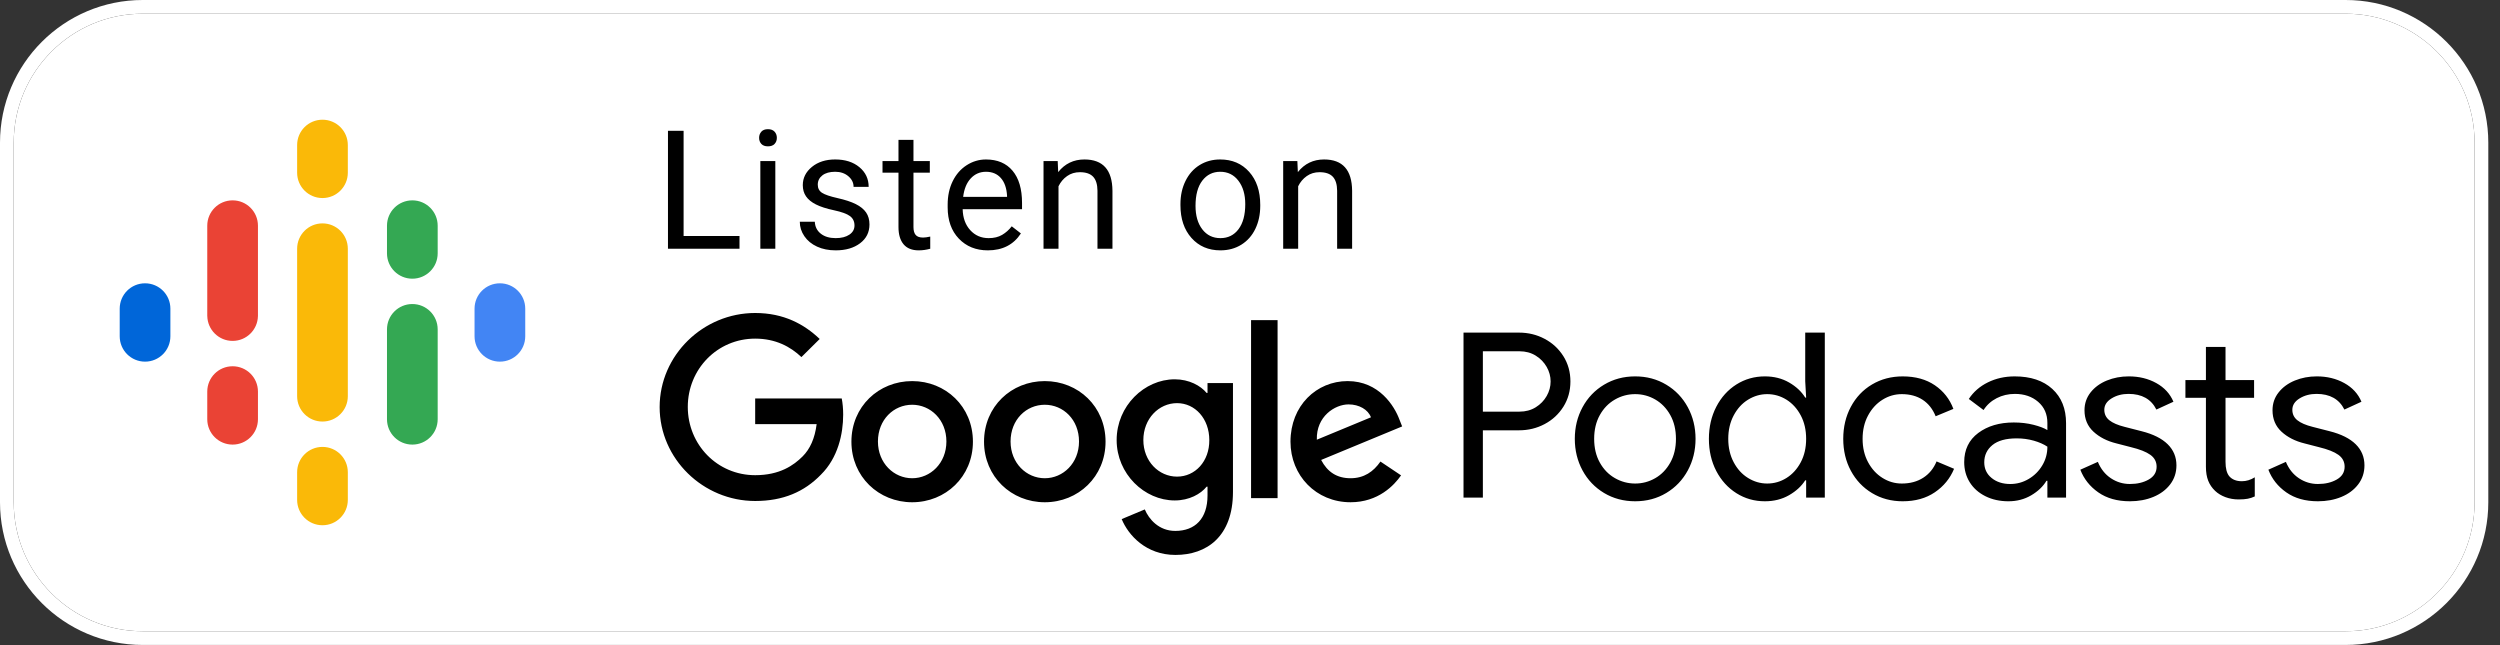
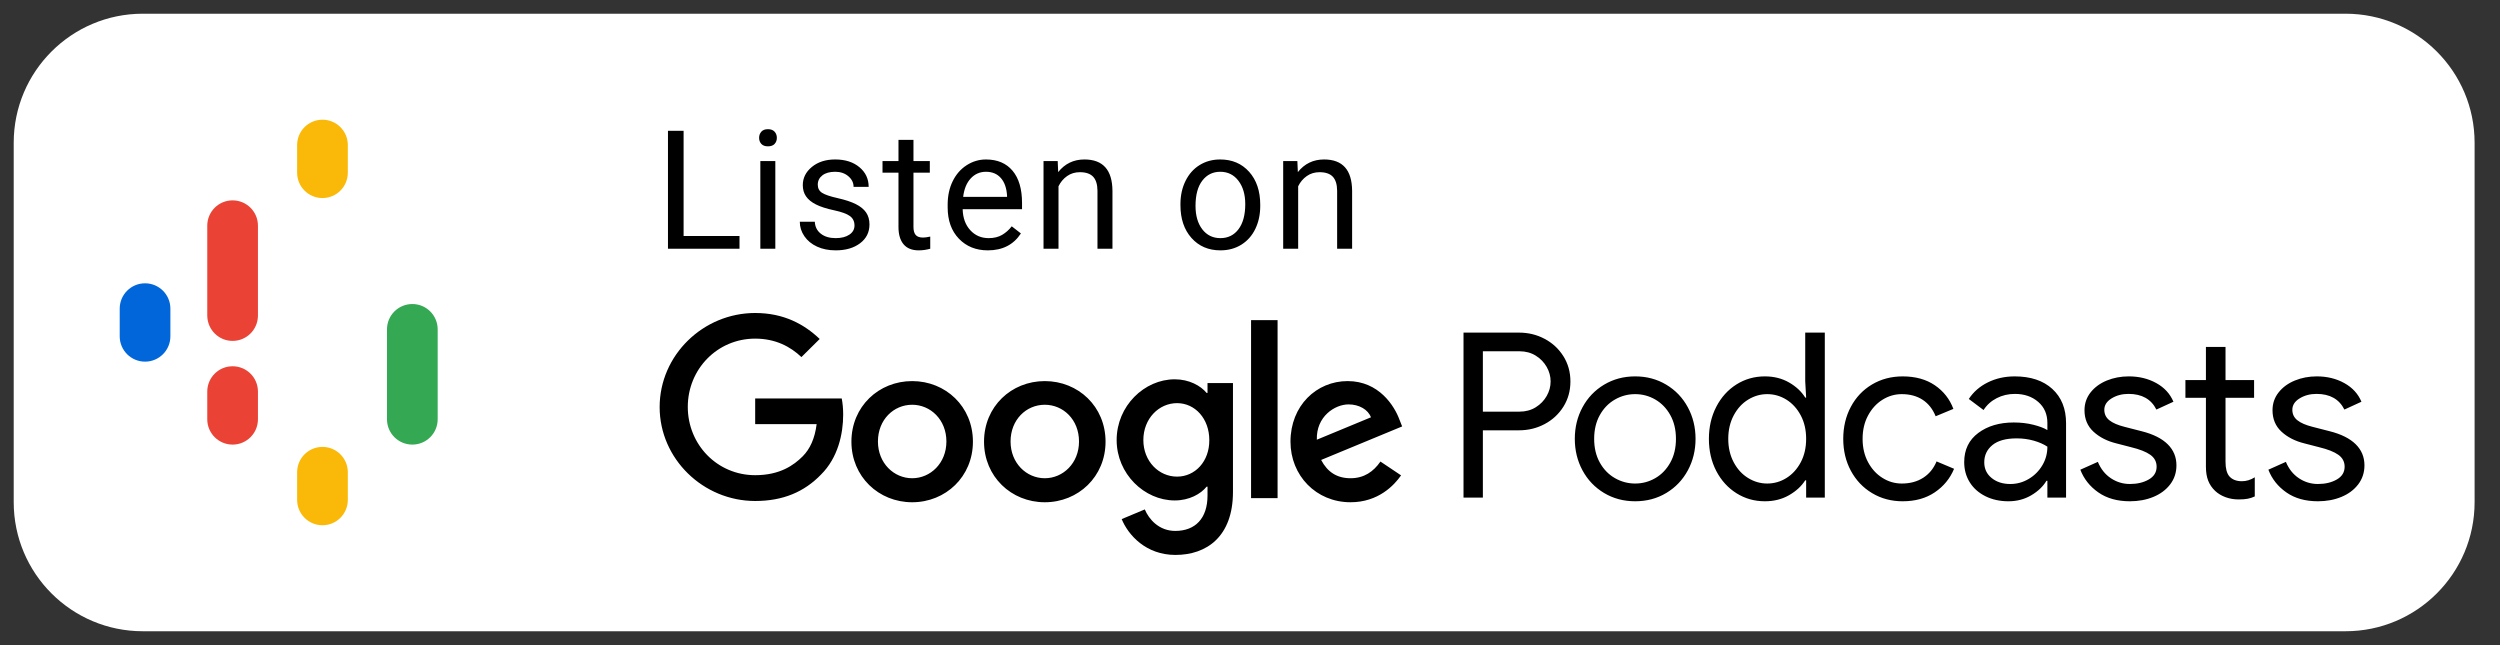
<svg xmlns="http://www.w3.org/2000/svg" xmlns:ns1="http://www.serif.com/" width="155px" height="40px" version="1.1" xml:space="preserve" style="fill-rule:evenodd;clip-rule:evenodd;stroke-linejoin:round;stroke-miterlimit:2;">
  <rect width="100%" height="100%" fill="#333333" stroke="none" />
  <g id="Rectangle_solid">
    <path id="Rectangle" d="M153.425,8.85c0,-4.415 -3.585,-8 -8,-8l-136.575,0c-4.415,0 -8,3.585 -8,8l0,22.287c0,4.415 3.585,8 8,8l136.575,0c4.415,0 8,-3.585 8,-8l0,-22.287Z" style="fill: #ffffff;" />
-     <path d="M154.275,8.85c0,-4.884 -3.966,-8.85 -8.85,-8.85l-136.575,0c-4.884,0 -8.85,3.966 -8.85,8.85c0,0 0,22.287 0,22.287c0,4.884 3.966,8.85 8.85,8.85l136.575,0c4.884,0 8.85,-3.966 8.85,-8.85l0,-22.287Zm-0.85,0c0,-4.415 -3.585,-8 -8,-8l-136.575,0c-4.415,0 -8,3.585 -8,8l0,22.287c0,4.415 3.585,8 8,8l136.575,0c4.415,0 8,-3.585 8,-8l0,-22.287Z" style="fill: #ffffff;" />
  </g>
  <g id="icon">
    <rect id="Rectangle-path" x="6.279" y="6.279" width="27.429" height="27.429" style="fill:none;" />
    <path id="Shape" d="M8.993,17.565c-0.869,0 -1.571,0.703 -1.571,1.571l0,1.714c0,0.869 0.702,1.572 1.571,1.572c0.869,0 1.571,-0.703 1.571,-1.572l0,-1.714c0,-0.868 -0.702,-1.571 -1.571,-1.571Z" style="fill:#0066d9;fill-rule:nonzero;" />
-     <path id="Shape1" ns1:id="Shape" d="M30.994,17.565c-0.869,0 -1.572,0.703 -1.572,1.571l0,1.714c0,0.869 0.703,1.572 1.572,1.572c0.868,0 1.571,-0.703 1.571,-1.572l0,-1.714c0,-0.868 -0.703,-1.571 -1.571,-1.571Z" style="fill:#4285f4;fill-rule:nonzero;" />
    <path id="Shape2" ns1:id="Shape" d="M14.422,22.708c-0.869,0 -1.572,0.702 -1.572,1.571l0,1.714c0,0.869 0.703,1.572 1.572,1.572c0.868,0 1.571,-0.703 1.571,-1.572l0,-1.714c0,-0.869 -0.703,-1.571 -1.571,-1.571Z" style="fill:#ea4335;fill-rule:nonzero;" />
    <path id="Shape3" ns1:id="Shape" d="M14.422,12.422c-0.869,0 -1.572,0.703 -1.572,1.571l0,5.607l0.002,0c0.02,0.852 0.714,1.536 1.57,1.536c0.855,0 1.55,-0.684 1.57,-1.536l0.001,0l0,-5.607c0,-0.868 -0.703,-1.571 -1.571,-1.571Z" style="fill:#ea4335;fill-rule:nonzero;" />
-     <path id="Shape4" ns1:id="Shape" d="M25.565,12.422c-0.869,0 -1.572,0.703 -1.572,1.571l0,1.714c0,0.869 0.703,1.572 1.572,1.572c0.868,0 1.571,-0.703 1.571,-1.572l0,-1.714c0,-0.868 -0.703,-1.571 -1.571,-1.571Z" style="fill:#34a853;fill-rule:nonzero;" />
    <path id="Shape5" ns1:id="Shape" d="M19.993,7.422c-0.868,0 -1.571,0.702 -1.571,1.571l0,1.714c0,0.869 0.703,1.572 1.571,1.572c0.869,0 1.572,-0.703 1.572,-1.572l0,-1.714c0,-0.869 -0.703,-1.571 -1.572,-1.571Z" style="fill:#fab908;fill-rule:nonzero;" />
    <path id="Shape6" ns1:id="Shape" d="M19.993,27.708c-0.868,0 -1.571,0.703 -1.571,1.571l0,1.715c0,0.868 0.703,1.571 1.571,1.571c0.869,0 1.572,-0.703 1.572,-1.571l0,-1.715c0,-0.868 -0.703,-1.571 -1.572,-1.571Z" style="fill:#fab908;fill-rule:nonzero;" />
    <path id="Shape7" ns1:id="Shape" d="M25.565,18.85c-0.869,0 -1.572,0.703 -1.572,1.572l0,5.571c0,0.869 0.703,1.572 1.572,1.572c0.868,0 1.571,-0.703 1.571,-1.572l0,-5.571c0,-0.869 -0.703,-1.572 -1.571,-1.572Z" style="fill:#34a853;fill-rule:nonzero;" />
-     <path id="Shape8" ns1:id="Shape" d="M21.565,15.422c0,-0.869 -0.703,-1.572 -1.572,-1.572c-0.868,0 -1.571,0.703 -1.571,1.572l0,9.143c0,0.868 0.703,1.571 1.571,1.571c0.869,0 1.572,-0.703 1.572,-1.571l0,-9.143Z" style="fill:#fab908;fill-rule:nonzero;" />
  </g>
  <g id="Group">
    <path id="Rectangle-path1" ns1:id="Rectangle-path" d="M40.565,18.85l104.002,0l0,16.001l-104.002,0l0,-16.001Z" style="fill: none;" />
    <path id="Podcasts" d="M91.938,30.851l0,-4.172l2.243,0c0.571,0 1.1,-0.128 1.585,-0.386c0.486,-0.257 0.874,-0.616 1.165,-1.078c0.29,-0.462 0.435,-0.984 0.435,-1.564c0,-0.581 -0.145,-1.103 -0.435,-1.565c-0.291,-0.462 -0.679,-0.821 -1.165,-1.078c-0.485,-0.258 -1.014,-0.386 -1.585,-0.386l-3.443,0l0,10.229l1.2,0Zm2.271,-5.329l-2.271,0l0,-3.743l2.271,0c0.381,0 0.717,0.091 1.007,0.271c0.291,0.181 0.517,0.415 0.679,0.7c0.162,0.286 0.243,0.586 0.243,0.901c0,0.314 -0.081,0.614 -0.243,0.9c-0.162,0.285 -0.388,0.519 -0.679,0.7c-0.29,0.18 -0.626,0.271 -1.007,0.271Zm7.172,5.557c0.714,0 1.357,-0.171 1.928,-0.514c0.572,-0.343 1.017,-0.81 1.336,-1.4c0.319,-0.591 0.479,-1.243 0.479,-1.957c0,-0.715 -0.16,-1.367 -0.479,-1.957c-0.319,-0.591 -0.764,-1.058 -1.336,-1.4c-0.571,-0.343 -1.214,-0.515 -1.928,-0.515c-0.715,0 -1.357,0.172 -1.929,0.515c-0.571,0.342 -1.017,0.809 -1.336,1.4c-0.319,0.59 -0.478,1.242 -0.478,1.957c0,0.714 0.159,1.366 0.478,1.957c0.319,0.59 0.765,1.057 1.336,1.4c0.572,0.343 1.214,0.514 1.929,0.514Zm0,-1.1c-0.448,0 -0.867,-0.112 -1.257,-0.336c-0.391,-0.223 -0.703,-0.545 -0.936,-0.964c-0.233,-0.419 -0.35,-0.909 -0.35,-1.471c0,-0.562 0.117,-1.053 0.35,-1.472c0.233,-0.419 0.545,-0.74 0.936,-0.964c0.39,-0.224 0.809,-0.336 1.257,-0.336c0.447,0 0.864,0.112 1.25,0.336c0.386,0.224 0.695,0.545 0.928,0.964c0.234,0.419 0.35,0.91 0.35,1.472c0,0.562 -0.116,1.052 -0.35,1.471c-0.233,0.419 -0.542,0.741 -0.928,0.964c-0.386,0.224 -0.803,0.336 -1.25,0.336Zm8.043,1.1c0.562,0 1.062,-0.126 1.5,-0.378c0.438,-0.253 0.771,-0.56 1,-0.922l0.057,0l0,1.072l1.157,0l0,-10.229l-1.214,0l0,3.014l0.057,1.015l-0.057,0c-0.229,-0.372 -0.562,-0.684 -1,-0.936c-0.438,-0.253 -0.938,-0.379 -1.5,-0.379c-0.648,0 -1.236,0.167 -1.765,0.5c-0.528,0.334 -0.945,0.795 -1.25,1.386c-0.304,0.59 -0.457,1.252 -0.457,1.986c0,0.743 0.153,1.407 0.457,1.993c0.305,0.585 0.722,1.045 1.25,1.378c0.529,0.334 1.117,0.5 1.765,0.5Zm0.143,-1.1c-0.419,0 -0.815,-0.114 -1.186,-0.343c-0.372,-0.228 -0.669,-0.554 -0.893,-0.978c-0.224,-0.424 -0.336,-0.907 -0.336,-1.45c0,-0.543 0.112,-1.026 0.336,-1.45c0.224,-0.424 0.521,-0.75 0.893,-0.979c0.371,-0.228 0.767,-0.343 1.186,-0.343c0.428,0 0.826,0.115 1.193,0.343c0.366,0.229 0.661,0.552 0.885,0.972c0.224,0.419 0.336,0.904 0.336,1.457c0,0.552 -0.112,1.038 -0.336,1.457c-0.224,0.419 -0.519,0.743 -0.885,0.971c-0.367,0.229 -0.765,0.343 -1.193,0.343Zm8.4,1.1c0.781,0 1.445,-0.185 1.993,-0.557c0.547,-0.371 0.945,-0.857 1.193,-1.457l-1.086,-0.457c-0.181,0.438 -0.457,0.776 -0.829,1.014c-0.371,0.238 -0.814,0.357 -1.328,0.357c-0.429,0 -0.829,-0.116 -1.2,-0.35c-0.372,-0.233 -0.669,-0.559 -0.893,-0.978c-0.224,-0.419 -0.336,-0.9 -0.336,-1.443c0,-0.543 0.112,-1.024 0.336,-1.443c0.224,-0.419 0.521,-0.745 0.893,-0.979c0.371,-0.233 0.771,-0.35 1.2,-0.35c0.504,0 0.935,0.117 1.293,0.35c0.357,0.234 0.626,0.574 0.807,1.022l1.1,-0.457c-0.229,-0.61 -0.612,-1.098 -1.15,-1.465c-0.538,-0.366 -1.203,-0.55 -1.993,-0.55c-0.705,0 -1.338,0.167 -1.9,0.5c-0.562,0.334 -1,0.795 -1.314,1.386c-0.315,0.59 -0.472,1.252 -0.472,1.986c0,0.733 0.157,1.393 0.472,1.978c0.314,0.586 0.752,1.048 1.314,1.386c0.562,0.338 1.195,0.507 1.9,0.507Zm6.557,0c0.524,0 0.995,-0.124 1.414,-0.371c0.42,-0.248 0.734,-0.548 0.943,-0.9l0.057,0l0,1.043l1.158,0l0,-4.615c0,-0.895 -0.284,-1.602 -0.85,-2.121c-0.567,-0.519 -1.346,-0.779 -2.336,-0.779c-0.61,0 -1.164,0.124 -1.664,0.372c-0.5,0.247 -0.893,0.59 -1.179,1.028l0.914,0.686c0.2,-0.314 0.472,-0.56 0.815,-0.736c0.342,-0.176 0.719,-0.264 1.128,-0.264c0.581,0 1.062,0.164 1.443,0.493c0.381,0.328 0.571,0.764 0.571,1.307l0,0.443c-0.2,-0.124 -0.488,-0.233 -0.864,-0.329c-0.376,-0.095 -0.783,-0.143 -1.221,-0.143c-0.886,0 -1.619,0.217 -2.2,0.65c-0.581,0.434 -0.872,1.036 -0.872,1.808c0,0.466 0.115,0.883 0.343,1.25c0.229,0.366 0.552,0.654 0.972,0.864c0.419,0.209 0.895,0.314 1.428,0.314Zm0.114,-1.071c-0.466,0 -0.852,-0.124 -1.157,-0.372c-0.305,-0.247 -0.457,-0.571 -0.457,-0.971c0,-0.438 0.169,-0.795 0.507,-1.072c0.338,-0.276 0.841,-0.414 1.507,-0.414c0.372,0 0.724,0.048 1.058,0.143c0.333,0.095 0.614,0.219 0.842,0.371c0,0.42 -0.104,0.805 -0.314,1.158c-0.209,0.352 -0.49,0.633 -0.843,0.842c-0.352,0.21 -0.733,0.315 -1.143,0.315Zm7.415,1.071c0.533,0 1.019,-0.09 1.457,-0.271c0.438,-0.181 0.786,-0.441 1.043,-0.779c0.257,-0.338 0.386,-0.731 0.386,-1.178c0,-0.515 -0.181,-0.95 -0.543,-1.308c-0.362,-0.357 -0.9,-0.626 -1.615,-0.807l-1.057,-0.271c-0.419,-0.105 -0.733,-0.241 -0.943,-0.407c-0.209,-0.167 -0.314,-0.384 -0.314,-0.65c0,-0.286 0.15,-0.522 0.45,-0.707c0.3,-0.186 0.65,-0.279 1.05,-0.279c0.829,0 1.405,0.324 1.729,0.971l1.057,-0.485c-0.21,-0.496 -0.564,-0.881 -1.064,-1.157c-0.5,-0.277 -1.069,-0.415 -1.708,-0.415c-0.485,0 -0.938,0.086 -1.357,0.257c-0.419,0.172 -0.754,0.417 -1.007,0.736c-0.252,0.319 -0.378,0.688 -0.378,1.107c0,0.543 0.185,0.986 0.557,1.329c0.371,0.343 0.847,0.586 1.428,0.728l0.886,0.229c0.552,0.133 0.957,0.293 1.214,0.479c0.257,0.185 0.386,0.431 0.386,0.735c0,0.343 -0.162,0.607 -0.486,0.793c-0.323,0.186 -0.714,0.279 -1.171,0.279c-0.429,0 -0.822,-0.119 -1.179,-0.357c-0.357,-0.238 -0.626,-0.577 -0.807,-1.015l-1.086,0.486c0.219,0.571 0.591,1.041 1.115,1.407c0.524,0.367 1.176,0.55 1.957,0.55Zm6.743,-0.114c0.228,0 0.417,-0.014 0.564,-0.043c0.148,-0.028 0.293,-0.076 0.436,-0.143l0,-1.186c-0.257,0.162 -0.524,0.243 -0.8,0.243c-0.343,0 -0.605,-0.104 -0.786,-0.314c-0.152,-0.19 -0.228,-0.486 -0.228,-0.886l0,-3.971l1.771,0l0,-1.1l-1.771,0l0,-2.057l-1.215,0l0,2.057l-1.271,0l0,1.1l1.271,0l0,4.271c0,0.343 0.048,0.634 0.143,0.872c0.095,0.238 0.238,0.447 0.429,0.628c0.171,0.162 0.383,0.291 0.635,0.386c0.253,0.095 0.527,0.143 0.822,0.143Zm4.914,0.114c0.534,0 1.019,-0.09 1.457,-0.271c0.439,-0.181 0.786,-0.441 1.043,-0.779c0.257,-0.338 0.386,-0.731 0.386,-1.178c0,-0.515 -0.181,-0.95 -0.543,-1.308c-0.362,-0.357 -0.9,-0.626 -1.614,-0.807l-1.057,-0.271c-0.419,-0.105 -0.734,-0.241 -0.943,-0.407c-0.21,-0.167 -0.314,-0.384 -0.314,-0.65c0,-0.286 0.15,-0.522 0.45,-0.707c0.3,-0.186 0.65,-0.279 1.05,-0.279c0.828,0 1.404,0.324 1.728,0.971l1.057,-0.485c-0.209,-0.496 -0.564,-0.881 -1.064,-1.157c-0.5,-0.277 -1.069,-0.415 -1.707,-0.415c-0.486,0 -0.938,0.086 -1.357,0.257c-0.419,0.172 -0.755,0.417 -1.007,0.736c-0.253,0.319 -0.379,0.688 -0.379,1.107c0,0.543 0.186,0.986 0.557,1.329c0.372,0.343 0.848,0.586 1.429,0.728l0.885,0.229c0.553,0.133 0.958,0.293 1.215,0.479c0.257,0.185 0.385,0.431 0.385,0.735c0,0.343 -0.161,0.607 -0.485,0.793c-0.324,0.186 -0.715,0.279 -1.172,0.279c-0.428,0 -0.821,-0.119 -1.178,-0.357c-0.357,-0.238 -0.627,-0.577 -0.807,-1.015l-1.086,0.486c0.219,0.571 0.59,1.041 1.114,1.407c0.524,0.367 1.176,0.55 1.957,0.55Z" style="fill: #000;fill-rule:nonzero;" />
    <path id="Combined-Shape" d="M72.833,23.517c0.9,0 1.611,0.4 1.977,0.845l0.056,0l0,-0.611l1.578,0l0,6.744c0,2.778 -1.634,3.911 -3.567,3.911c-1.822,0 -2.922,-1.222 -3.333,-2.222l1.433,-0.6c0.255,0.611 0.878,1.333 1.889,1.333c1.233,0 2,-0.766 2,-2.2l0,-0.544l-0.056,0c-0.366,0.455 -1.077,0.855 -1.977,0.855c-1.878,0 -3.601,-1.644 -3.601,-3.744c0,-2.122 1.723,-3.767 3.601,-3.767Zm-16.279,0.111c2.078,0 3.767,1.578 3.767,3.756c0,2.167 -1.689,3.756 -3.767,3.756c-2.077,0 -3.766,-1.589 -3.766,-3.756c0,-2.178 1.689,-3.756 3.766,-3.756Zm8.223,0c2.078,0 3.767,1.578 3.767,3.756c0,2.167 -1.689,3.756 -3.767,3.756c-2.078,0 -3.767,-1.589 -3.767,-3.756c0,-2.178 1.689,-3.756 3.767,-3.756Zm18.778,0c1.944,0 2.9,1.545 3.211,2.389l0.167,0.422l-5.022,2.078c0.388,0.745 0.977,1.134 1.822,1.134c0.844,0 1.422,-0.411 1.855,-1.034l1.278,0.856c-0.422,0.611 -1.411,1.667 -3.133,1.667c-2.134,0 -3.723,-1.656 -3.723,-3.756c0,-2.233 1.612,-3.756 3.545,-3.756Zm-36.734,-4.222c1.778,0 3.044,0.7 4,1.611l-1.133,1.122c-0.678,-0.644 -1.6,-1.144 -2.867,-1.144c-2.345,0 -4.178,1.889 -4.178,4.233c0,2.345 1.833,4.234 4.178,4.234c1.522,0 2.389,-0.611 2.944,-1.167c0.456,-0.456 0.756,-1.111 0.867,-2l-3.811,0l0,-1.589l5.367,0c0.055,0.289 0.089,0.622 0.089,1c0,1.2 -0.323,2.678 -1.378,3.722c-1.034,1.067 -2.345,1.634 -4.078,1.634c-3.222,0 -5.923,-2.611 -5.923,-5.823c0,-3.222 2.701,-5.833 5.923,-5.833Zm32.389,0.444l0,11.034l-1.644,0l0,-11.034l1.644,0Zm-22.656,5.245c-1.144,0 -2.122,0.922 -2.122,2.278c0,1.344 0.989,2.278 2.122,2.278c1.134,0 2.123,-0.934 2.123,-2.278c0,-1.356 -0.989,-2.278 -2.123,-2.278Zm8.223,0c-1.145,0 -2.122,0.922 -2.122,2.278c0,1.344 0.988,2.278 2.122,2.278c1.133,0 2.122,-0.934 2.122,-2.278c0,-1.356 -0.978,-2.278 -2.122,-2.278Zm8.2,-0.1c-1.133,0 -2.089,0.967 -2.089,2.289c0,1.311 0.956,2.267 2.089,2.267c1.122,0 2.011,-0.945 2,-2.267c0,-1.322 -0.878,-2.289 -2,-2.289Zm10.634,0.078c-0.845,0 -2.012,0.744 -1.967,2.189l3.355,-1.389c-0.177,-0.478 -0.733,-0.8 -1.388,-0.8Z" style="fill: #000000;fill-rule:nonzero;" />
  </g>
  <path id="Listenon" d="M45.849,15.422l0,-0.789l-3.466,0l0,-6.524l-0.969,0l0,7.313l4.435,0Zm1.764,-6.349c0.18,0 0.318,-0.05 0.411,-0.15c0.094,-0.101 0.141,-0.226 0.141,-0.377c0,-0.151 -0.047,-0.278 -0.141,-0.382c-0.093,-0.103 -0.231,-0.155 -0.411,-0.155c-0.181,0 -0.318,0.052 -0.41,0.155c-0.092,0.104 -0.138,0.231 -0.138,0.382c0,0.151 0.046,0.276 0.138,0.377c0.092,0.1 0.229,0.15 0.41,0.15Zm0.457,6.349l0,-5.435l-0.929,0l0,5.435l0.929,0Zm3.742,0.1c0.62,0 1.124,-0.146 1.512,-0.439c0.389,-0.293 0.583,-0.682 0.583,-1.168c0,-0.291 -0.07,-0.538 -0.209,-0.741c-0.139,-0.202 -0.352,-0.376 -0.64,-0.52c-0.288,-0.144 -0.664,-0.267 -1.128,-0.371c-0.463,-0.104 -0.784,-0.213 -0.961,-0.327c-0.178,-0.114 -0.267,-0.283 -0.267,-0.507c0,-0.238 0.096,-0.43 0.287,-0.578c0.191,-0.147 0.455,-0.221 0.793,-0.221c0.328,0 0.6,0.093 0.816,0.277c0.216,0.184 0.324,0.403 0.324,0.658l0.935,0c0,-0.496 -0.192,-0.903 -0.576,-1.221c-0.383,-0.318 -0.883,-0.477 -1.499,-0.477c-0.586,0 -1.067,0.154 -1.444,0.462c-0.376,0.308 -0.565,0.685 -0.565,1.13c0,0.268 0.066,0.499 0.199,0.693c0.132,0.194 0.336,0.362 0.612,0.502c0.277,0.141 0.65,0.262 1.12,0.362c0.471,0.101 0.801,0.22 0.99,0.359c0.189,0.139 0.284,0.334 0.284,0.585c0,0.238 -0.107,0.428 -0.319,0.57c-0.213,0.143 -0.495,0.214 -0.847,0.214c-0.381,0 -0.689,-0.091 -0.921,-0.274c-0.233,-0.182 -0.358,-0.429 -0.374,-0.741l-0.93,0c0,0.322 0.095,0.621 0.284,0.897c0.189,0.276 0.451,0.491 0.786,0.645c0.335,0.154 0.72,0.231 1.155,0.231Zm5.149,0c0.231,0 0.469,-0.033 0.714,-0.1l0,-0.754c-0.188,0.041 -0.335,0.061 -0.442,0.061c-0.218,0 -0.372,-0.055 -0.462,-0.164c-0.091,-0.108 -0.136,-0.272 -0.136,-0.489l0,-3.37l1.014,0l0,-0.719l-1.014,0l0,-1.315l-0.929,0l0,1.315l-0.99,0l0,0.719l0.99,0l0,3.37c0,0.462 0.105,0.818 0.316,1.07c0.211,0.251 0.524,0.376 0.939,0.376Zm4.286,0c0.91,0 1.593,-0.35 2.049,-1.049l-0.568,-0.442c-0.171,0.221 -0.37,0.398 -0.598,0.532c-0.227,0.134 -0.505,0.201 -0.833,0.201c-0.462,0 -0.843,-0.165 -1.143,-0.495c-0.3,-0.33 -0.456,-0.762 -0.469,-1.298l3.681,0l0,-0.387c0,-0.867 -0.196,-1.533 -0.588,-1.999c-0.391,-0.465 -0.94,-0.698 -1.647,-0.698c-0.432,0 -0.833,0.12 -1.203,0.359c-0.37,0.24 -0.658,0.571 -0.864,0.995c-0.206,0.423 -0.309,0.904 -0.309,1.444l0,0.17c0,0.811 0.231,1.458 0.693,1.941c0.463,0.484 1.062,0.726 1.799,0.726Zm1.19,-3.315l-2.722,0c0.06,-0.492 0.217,-0.874 0.472,-1.147c0.254,-0.273 0.569,-0.41 0.944,-0.41c0.388,0 0.696,0.13 0.924,0.39c0.228,0.259 0.355,0.625 0.382,1.097l0,0.07Zm3.19,3.215l0,-3.873c0.127,-0.261 0.305,-0.472 0.532,-0.632c0.228,-0.161 0.493,-0.241 0.794,-0.241c0.372,0 0.645,0.093 0.821,0.281c0.176,0.187 0.266,0.477 0.269,0.869l0,3.596l0.929,0l0,-3.591c-0.01,-1.296 -0.589,-1.944 -1.738,-1.944c-0.669,0 -1.212,0.261 -1.627,0.784l-0.03,-0.684l-0.879,0l0,5.435l0.929,0Zm10.037,0.1c0.489,0 0.922,-0.117 1.298,-0.351c0.377,-0.235 0.667,-0.562 0.869,-0.982c0.203,-0.42 0.304,-0.895 0.304,-1.424l0,-0.065c0,-0.851 -0.229,-1.532 -0.686,-2.045c-0.457,-0.512 -1.055,-0.768 -1.795,-0.768c-0.479,0 -0.905,0.116 -1.278,0.347c-0.374,0.231 -0.665,0.559 -0.874,0.984c-0.21,0.425 -0.314,0.904 -0.314,1.436l0,0.066c0,0.843 0.228,1.521 0.685,2.034c0.457,0.512 1.054,0.768 1.791,0.768Zm0,-0.758c-0.469,0 -0.843,-0.183 -1.123,-0.548c-0.279,-0.365 -0.419,-0.848 -0.419,-1.451c0,-0.68 0.141,-1.202 0.422,-1.567c0.281,-0.365 0.651,-0.548 1.11,-0.548c0.469,0 0.844,0.185 1.127,0.555c0.283,0.37 0.425,0.853 0.425,1.449c0,0.667 -0.139,1.185 -0.417,1.555c-0.278,0.37 -0.653,0.555 -1.125,0.555Zm4.822,0.658l0,-3.873c0.128,-0.261 0.305,-0.472 0.533,-0.632c0.228,-0.161 0.492,-0.241 0.793,-0.241c0.372,0 0.646,0.093 0.822,0.281c0.175,0.187 0.265,0.477 0.268,0.869l0,3.596l0.929,0l0,-3.591c-0.01,-1.296 -0.589,-1.944 -1.737,-1.944c-0.67,0 -1.212,0.261 -1.628,0.784l-0.03,-0.684l-0.879,0l0,5.435l0.929,0Z" style="fill: #000000;fill-rule:nonzero;" />
</svg>